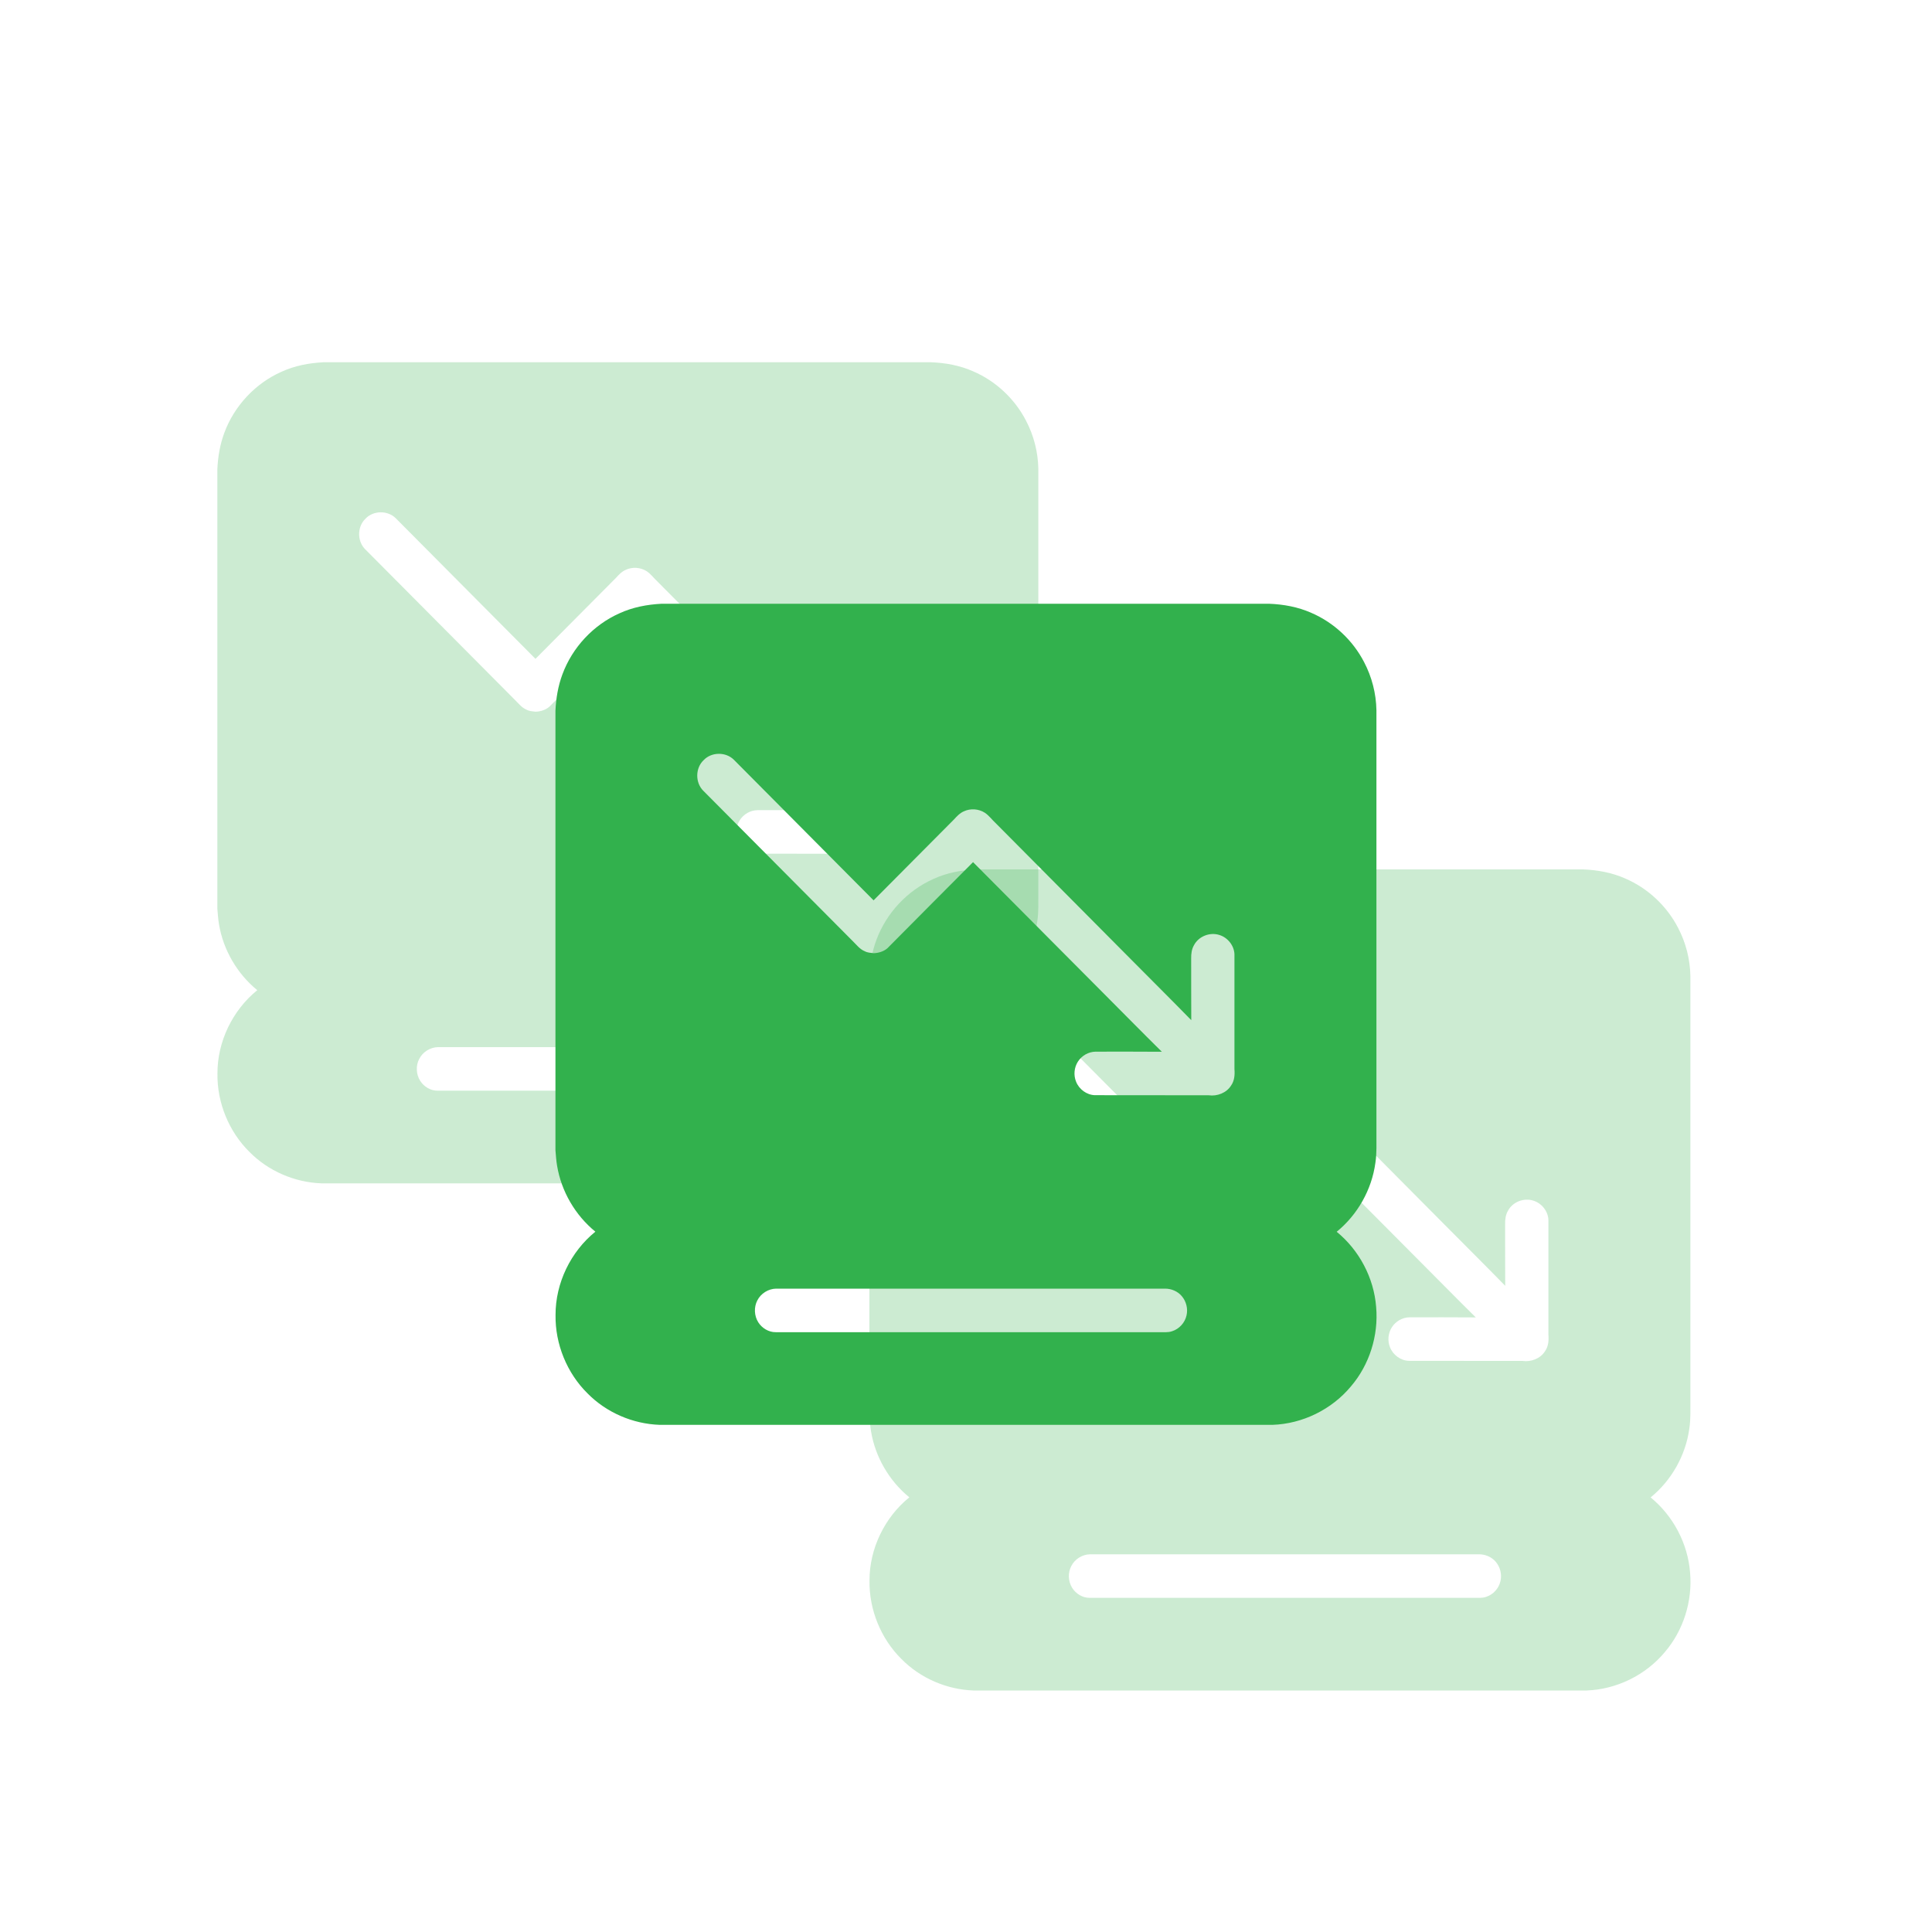
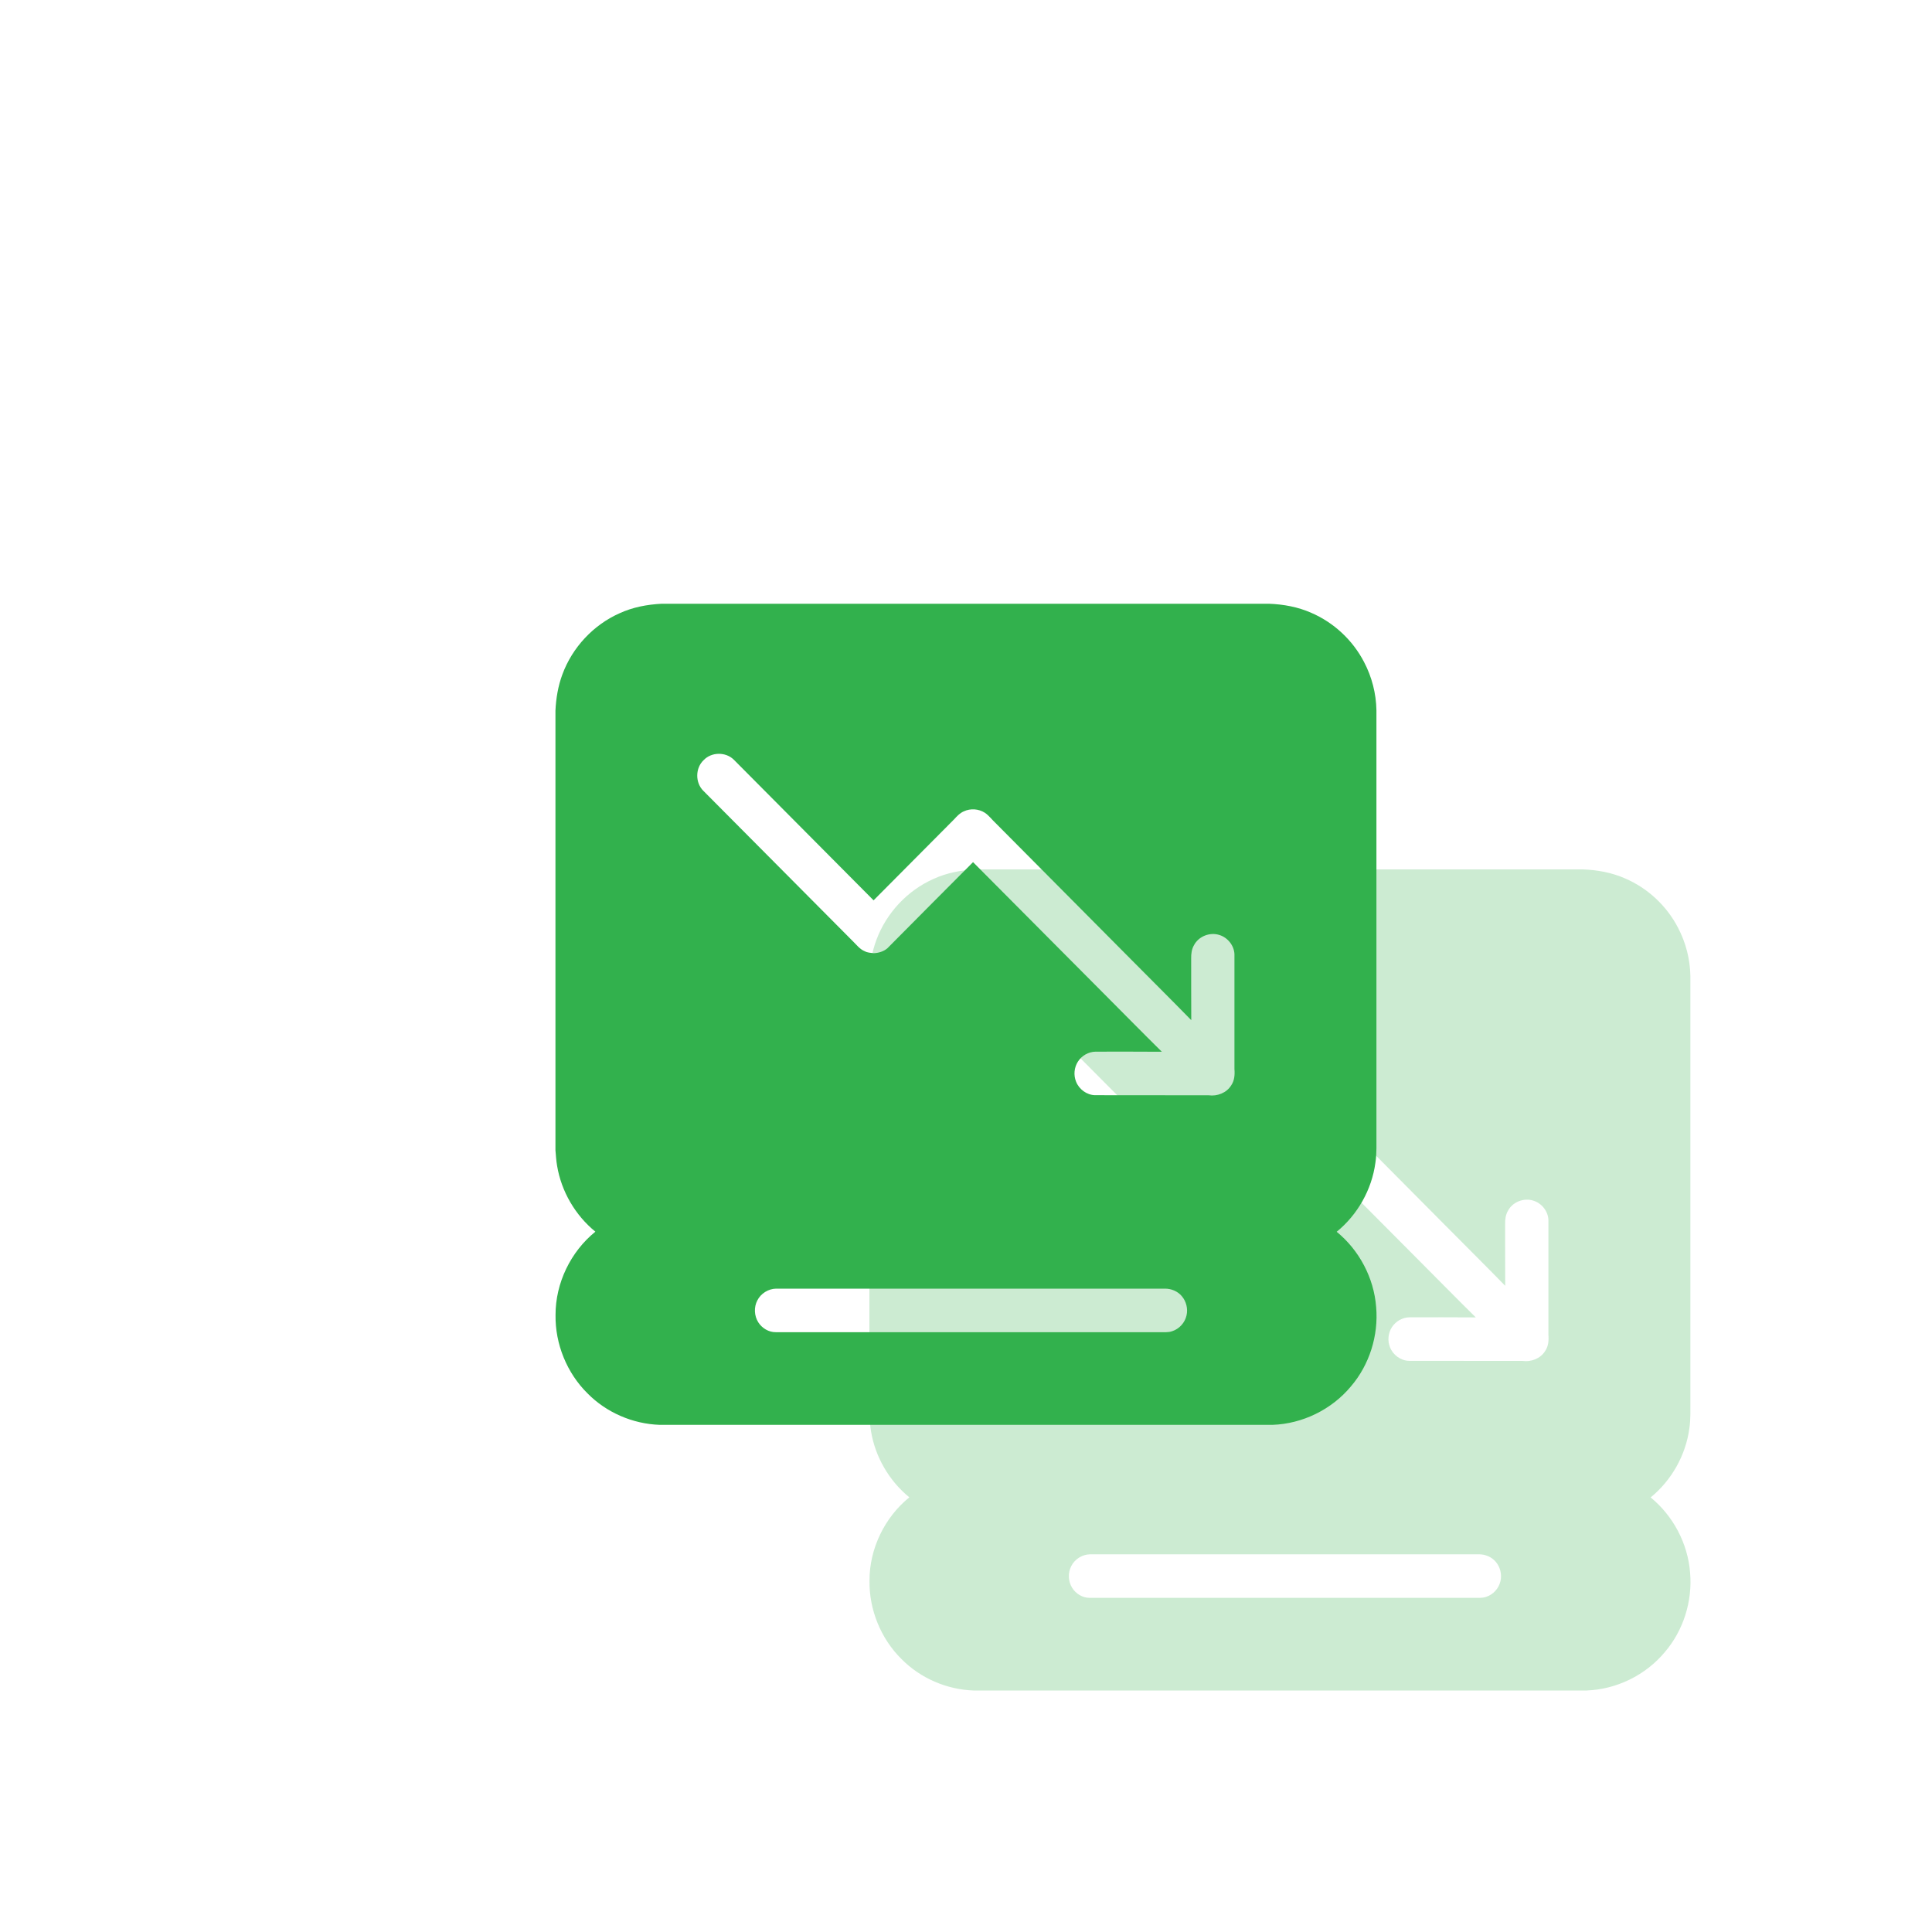
<svg xmlns="http://www.w3.org/2000/svg" width="80px" height="80px" viewBox="0 0 80 80" version="1.1">
  <title>icon-降低技术门槛</title>
  <g id="页面-1" stroke="none" stroke-width="1" fill="none" fill-rule="evenodd">
    <g id="TACO-网页--DATA-LAB" transform="translate(-491, -1126)" fill-rule="nonzero">
      <g id="ioThink-data-lab平台" transform="translate(0, 910)">
        <g id="优势" transform="translate(405, 176)">
          <g id="icon-可视分析" transform="translate(86, 40)">
            <rect id="矩形-3" fill="#000000" opacity="0" x="0" y="0" width="80" height="80" />
            <g id="技术需求预测系统" opacity="0.25" transform="translate(9, 15)" fill="#32B14D">
-               <path d="M29.55,0 C30.15,0.023 30.746,0.132 31.295,0.375 C32.23,0.777 33.014,1.509 33.483,2.414 C33.806,3.029 33.983,3.717 33.995,4.41 L33.995,21.943 C33.991,22.346 34.014,22.748 33.952,23.15 C33.802,24.26 33.214,25.301 32.349,26.005 C33.283,26.767 33.891,27.916 33.983,29.119 C34.087,30.298 33.706,31.513 32.937,32.41 C32.141,33.366 30.934,33.957 29.692,34 L4.314,34 C3.203,33.961 2.111,33.493 1.327,32.696 C0.473,31.853 -0.015,30.65 0.004,29.451 C0,28.128 0.631,26.829 1.653,26.001 C0.823,25.324 0.246,24.338 0.069,23.278 C0.031,23.061 0.019,22.845 0,22.628 L0,4.429 C0.023,3.918 0.108,3.408 0.288,2.924 C0.7,1.806 1.573,0.874 2.653,0.395 C3.199,0.143 3.795,0.031 4.395,0 L29.55,0 Z M9.14,28.36 C8.817,28.364 8.505,28.558 8.359,28.848 C8.213,29.126 8.229,29.486 8.398,29.753 C8.552,29.997 8.832,30.167 9.124,30.163 L25.024,30.163 C25.193,30.159 25.366,30.182 25.532,30.124 C25.828,30.031 26.062,29.776 26.131,29.471 C26.197,29.192 26.12,28.886 25.935,28.67 C25.762,28.465 25.497,28.357 25.232,28.36 C19.868,28.36 14.504,28.357 9.14,28.36 Z M7.383,6.455 C7.048,6.127 6.46,6.134 6.137,6.475 C5.787,6.803 5.783,7.411 6.125,7.747 L6.125,7.747 L12.304,13.963 C12.462,14.114 12.597,14.304 12.808,14.389 C12.923,14.451 13.05,14.454 13.177,14.47 C13.381,14.462 13.589,14.4 13.746,14.265 C14.927,13.074 16.107,11.886 17.292,10.699 C19.072,12.486 20.852,14.277 22.632,16.067 C23.459,16.895 24.278,17.731 25.109,18.551 C24.194,18.543 23.282,18.547 22.367,18.547 C22.071,18.551 21.79,18.713 21.633,18.961 C21.479,19.201 21.448,19.518 21.556,19.785 C21.679,20.106 22.002,20.342 22.34,20.349 L22.34,20.349 L27.047,20.353 C27.4,20.403 27.789,20.256 27.981,19.943 C28.116,19.75 28.135,19.502 28.116,19.27 L28.116,19.27 L28.116,14.516 C28.104,14.153 27.835,13.82 27.493,13.716 C27.097,13.588 26.631,13.77 26.439,14.141 C26.343,14.307 26.32,14.501 26.324,14.69 C26.328,15.541 26.32,16.392 26.328,17.243 C25.509,16.404 24.674,15.576 23.847,14.741 C21.975,12.853 20.098,10.965 18.222,9.078 C18.072,8.939 17.949,8.765 17.776,8.652 C17.522,8.49 17.188,8.467 16.915,8.594 C16.749,8.664 16.626,8.796 16.507,8.927 L16.507,8.927 L13.173,12.281 Z" id="形状结合" />
-             </g>
+               </g>
            <g id="技术需求预测系统" opacity="0.25" transform="translate(36, 36)" fill="#32B14D">
              <path d="M29.55,0 C30.15,0.023 30.746,0.132 31.295,0.375 C32.23,0.777 33.014,1.509 33.483,2.414 C33.806,3.029 33.983,3.717 33.995,4.41 L33.995,21.943 C33.991,22.346 34.014,22.748 33.952,23.15 C33.802,24.26 33.214,25.301 32.349,26.005 C33.283,26.767 33.891,27.916 33.983,29.119 C34.087,30.298 33.706,31.513 32.937,32.41 C32.141,33.366 30.934,33.957 29.692,34 L4.314,34 C3.203,33.961 2.111,33.493 1.327,32.696 C0.473,31.853 -0.015,30.65 0.004,29.451 C0,28.128 0.631,26.829 1.653,26.001 C0.823,25.324 0.246,24.338 0.069,23.278 C0.031,23.061 0.019,22.845 0,22.628 L0,4.429 C0.023,3.918 0.108,3.408 0.288,2.924 C0.7,1.806 1.573,0.874 2.653,0.395 C3.199,0.143 3.795,0.031 4.395,0 L29.55,0 Z M9.14,28.36 C8.817,28.364 8.505,28.558 8.359,28.848 C8.213,29.126 8.229,29.486 8.398,29.753 C8.552,29.997 8.832,30.167 9.124,30.163 L25.024,30.163 C25.193,30.159 25.366,30.182 25.532,30.124 C25.828,30.031 26.062,29.776 26.131,29.471 C26.197,29.192 26.12,28.886 25.935,28.67 C25.762,28.465 25.497,28.357 25.232,28.36 C19.868,28.36 14.504,28.357 9.14,28.36 Z M7.383,6.455 C7.048,6.127 6.46,6.134 6.137,6.475 C5.787,6.803 5.783,7.411 6.125,7.747 L6.125,7.747 L12.304,13.963 C12.462,14.114 12.597,14.304 12.808,14.389 C12.923,14.451 13.05,14.454 13.177,14.47 C13.381,14.462 13.589,14.4 13.746,14.265 C14.927,13.074 16.107,11.886 17.292,10.699 C19.072,12.486 20.852,14.277 22.632,16.067 C23.459,16.895 24.278,17.731 25.109,18.551 C24.194,18.543 23.282,18.547 22.367,18.547 C22.071,18.551 21.79,18.713 21.633,18.961 C21.479,19.201 21.448,19.518 21.556,19.785 C21.679,20.106 22.002,20.342 22.34,20.349 L22.34,20.349 L27.047,20.353 C27.4,20.403 27.789,20.256 27.981,19.943 C28.116,19.75 28.135,19.502 28.116,19.27 L28.116,19.27 L28.116,14.516 C28.104,14.153 27.835,13.82 27.493,13.716 C27.097,13.588 26.631,13.77 26.439,14.141 C26.343,14.307 26.32,14.501 26.324,14.69 C26.328,15.541 26.32,16.392 26.328,17.243 C25.509,16.404 24.674,15.576 23.847,14.741 C21.975,12.853 20.098,10.965 18.222,9.078 C18.072,8.939 17.949,8.765 17.776,8.652 C17.522,8.49 17.188,8.467 16.915,8.594 C16.749,8.664 16.626,8.796 16.507,8.927 L16.507,8.927 L13.173,12.281 Z" id="形状结合" />
            </g>
            <g id="技术需求预测系统" transform="translate(23, 25)" fill="#32B14D">
              <path d="M29.55,0 C30.15,0.023 30.746,0.132 31.295,0.375 C32.23,0.777 33.014,1.509 33.483,2.414 C33.806,3.029 33.983,3.717 33.995,4.41 L33.995,21.943 C33.991,22.346 34.014,22.748 33.952,23.15 C33.802,24.26 33.214,25.301 32.349,26.005 C33.283,26.767 33.891,27.916 33.983,29.119 C34.087,30.298 33.706,31.513 32.937,32.41 C32.141,33.366 30.934,33.957 29.692,34 L4.314,34 C3.203,33.961 2.111,33.493 1.327,32.696 C0.473,31.853 -0.015,30.65 0.004,29.451 C0,28.128 0.631,26.829 1.653,26.001 C0.823,25.324 0.246,24.338 0.069,23.278 C0.031,23.061 0.019,22.845 0,22.628 L0,4.429 C0.023,3.918 0.108,3.408 0.288,2.924 C0.7,1.806 1.573,0.874 2.653,0.395 C3.199,0.143 3.795,0.031 4.395,0 L29.55,0 Z M9.14,28.36 C8.817,28.364 8.505,28.558 8.359,28.848 C8.213,29.126 8.229,29.486 8.398,29.753 C8.552,29.997 8.832,30.167 9.124,30.163 L25.024,30.163 C25.193,30.159 25.366,30.182 25.532,30.124 C25.828,30.031 26.062,29.776 26.131,29.471 C26.197,29.192 26.12,28.886 25.935,28.67 C25.762,28.465 25.497,28.357 25.232,28.36 C19.868,28.36 14.504,28.357 9.14,28.36 Z M7.383,6.455 C7.048,6.127 6.46,6.134 6.137,6.475 C5.787,6.803 5.783,7.411 6.125,7.747 L6.125,7.747 L12.304,13.963 C12.462,14.114 12.597,14.304 12.808,14.389 C12.923,14.451 13.05,14.454 13.177,14.47 C13.381,14.462 13.589,14.4 13.746,14.265 C14.927,13.074 16.107,11.886 17.292,10.699 C19.072,12.486 20.852,14.277 22.632,16.067 C23.459,16.895 24.278,17.731 25.109,18.551 C24.194,18.543 23.282,18.547 22.367,18.547 C22.071,18.551 21.79,18.713 21.633,18.961 C21.479,19.201 21.448,19.518 21.556,19.785 C21.679,20.106 22.002,20.342 22.34,20.349 L22.34,20.349 L27.047,20.353 C27.4,20.403 27.789,20.256 27.981,19.943 C28.116,19.75 28.135,19.502 28.116,19.27 L28.116,19.27 L28.116,14.516 C28.104,14.153 27.835,13.82 27.493,13.716 C27.097,13.588 26.631,13.77 26.439,14.141 C26.343,14.307 26.32,14.501 26.324,14.69 C26.328,15.541 26.32,16.392 26.328,17.243 C25.509,16.404 24.674,15.576 23.847,14.741 C21.975,12.853 20.098,10.965 18.222,9.078 C18.072,8.939 17.949,8.765 17.776,8.652 C17.522,8.49 17.188,8.467 16.915,8.594 C16.749,8.664 16.626,8.796 16.507,8.927 L16.507,8.927 L13.173,12.281 Z" id="形状结合" />
            </g>
          </g>
        </g>
      </g>
    </g>
  </g>
</svg>